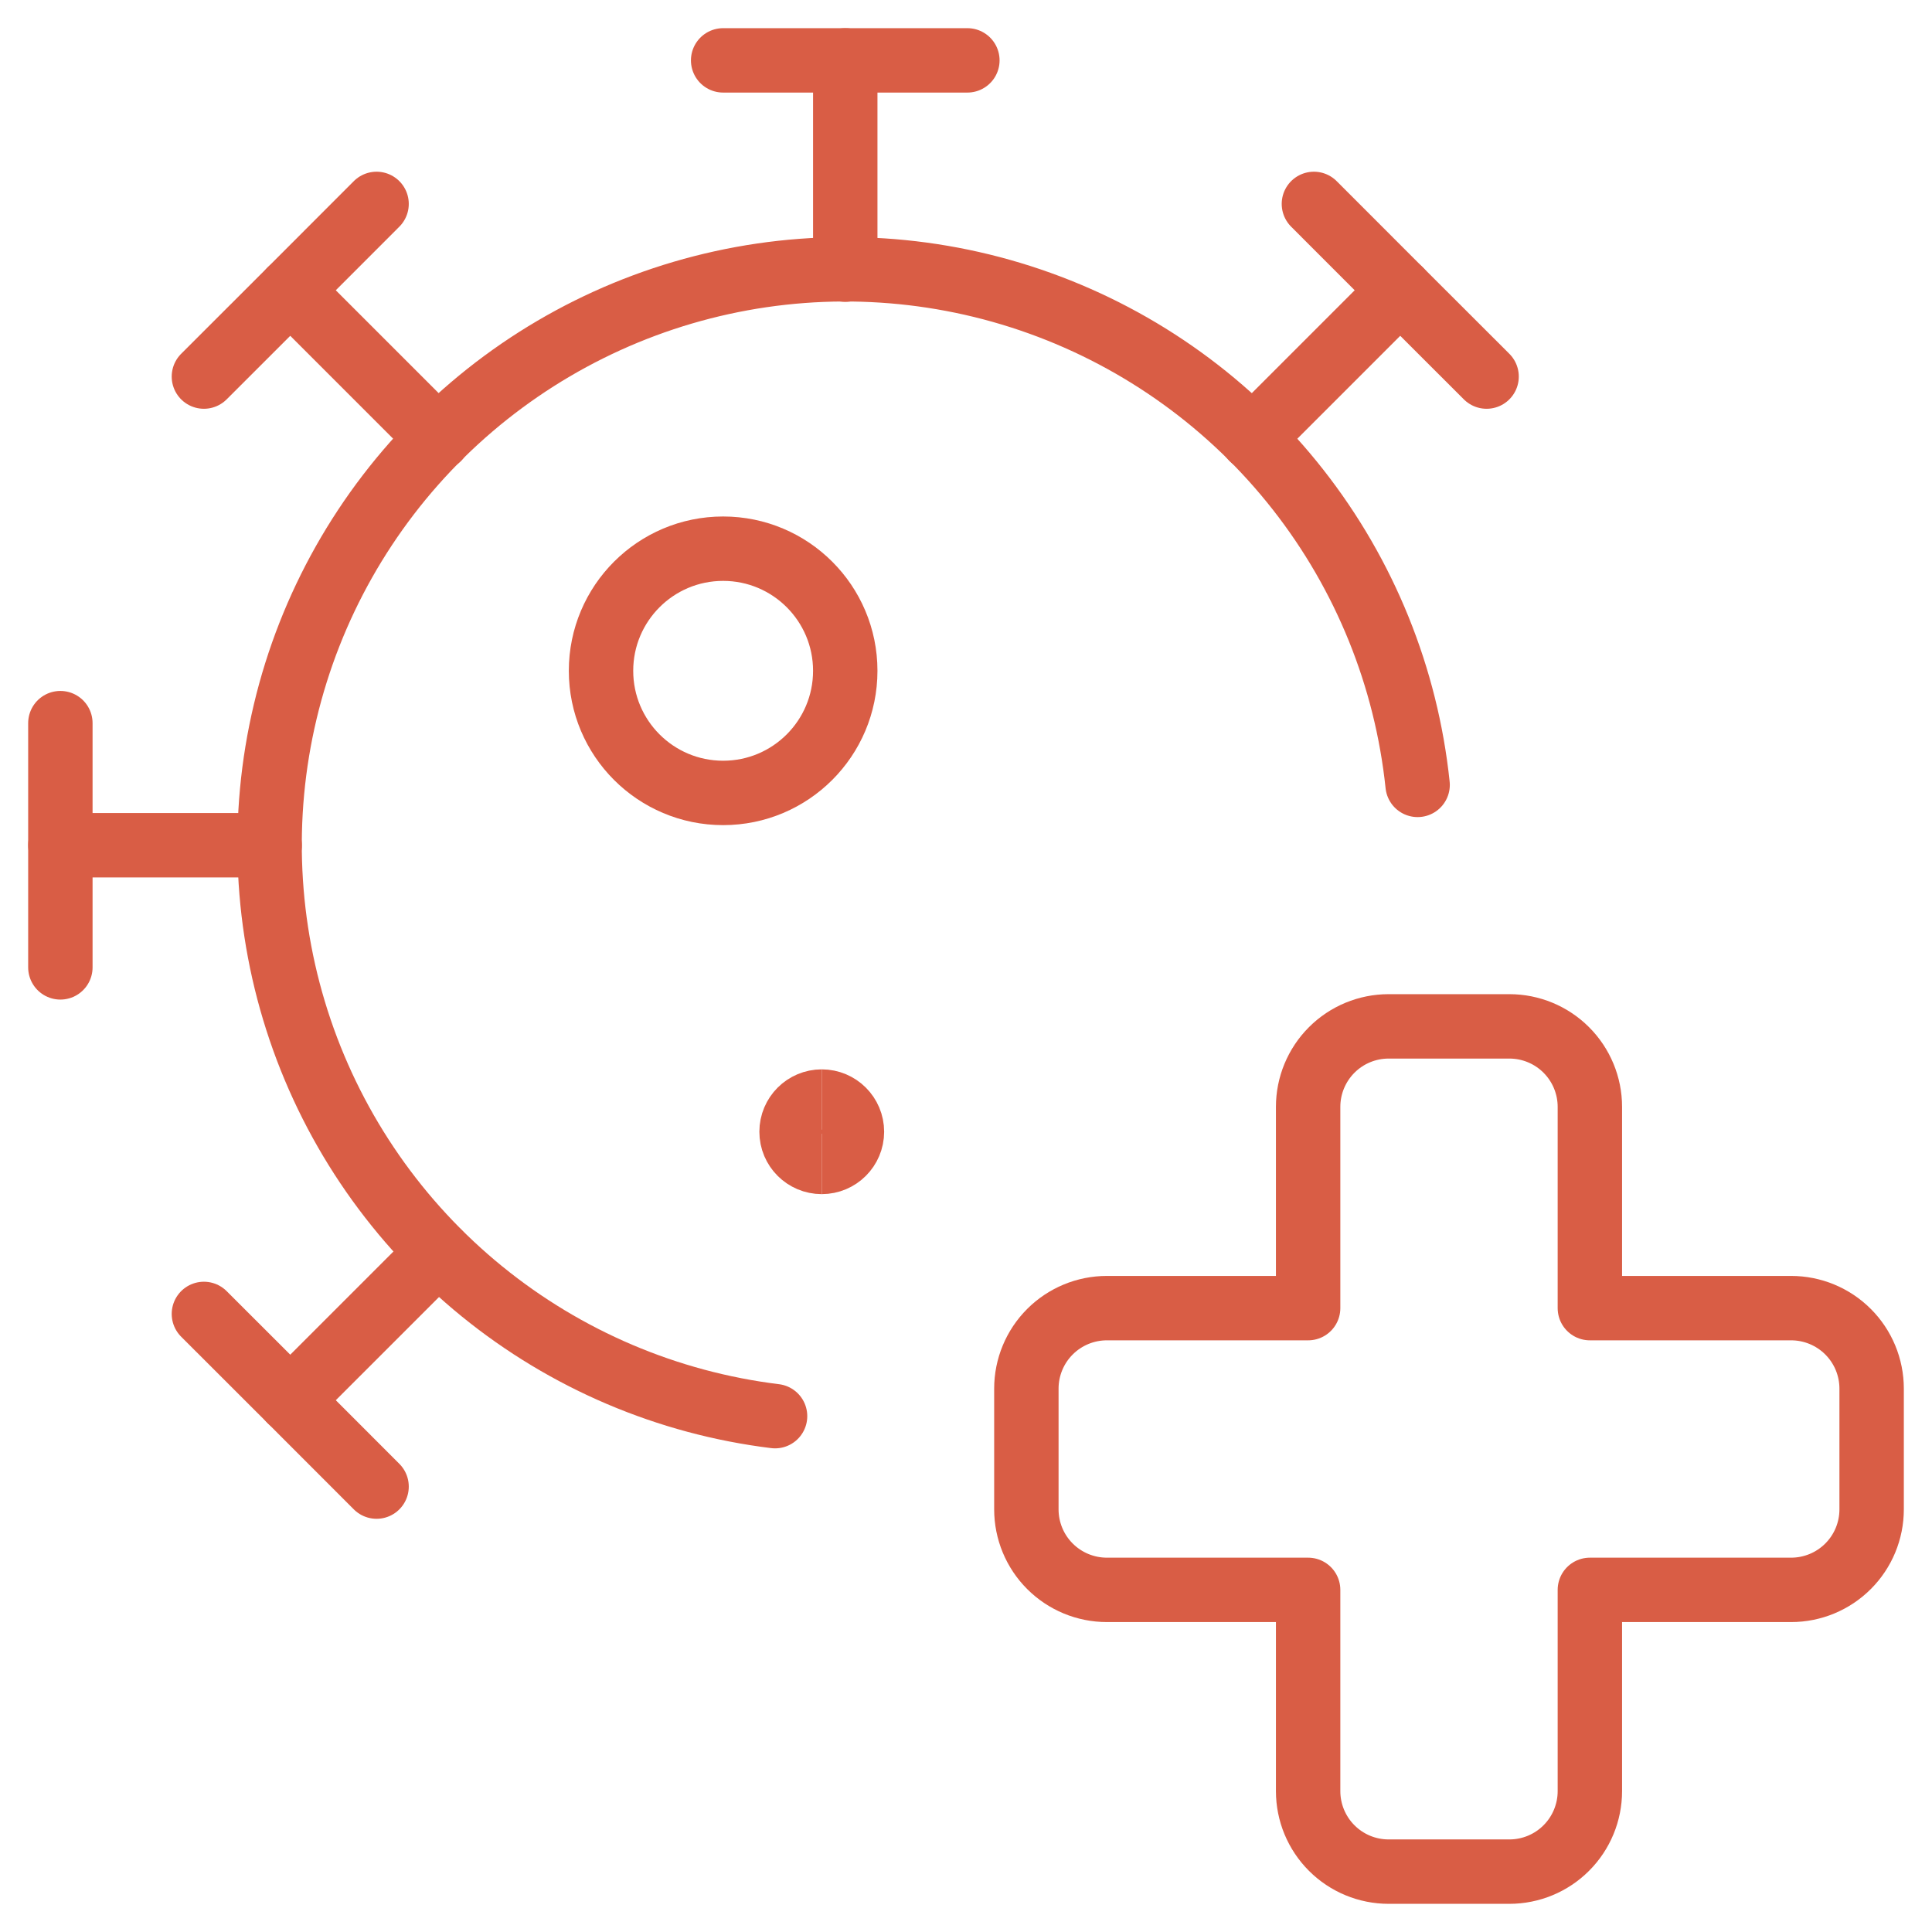
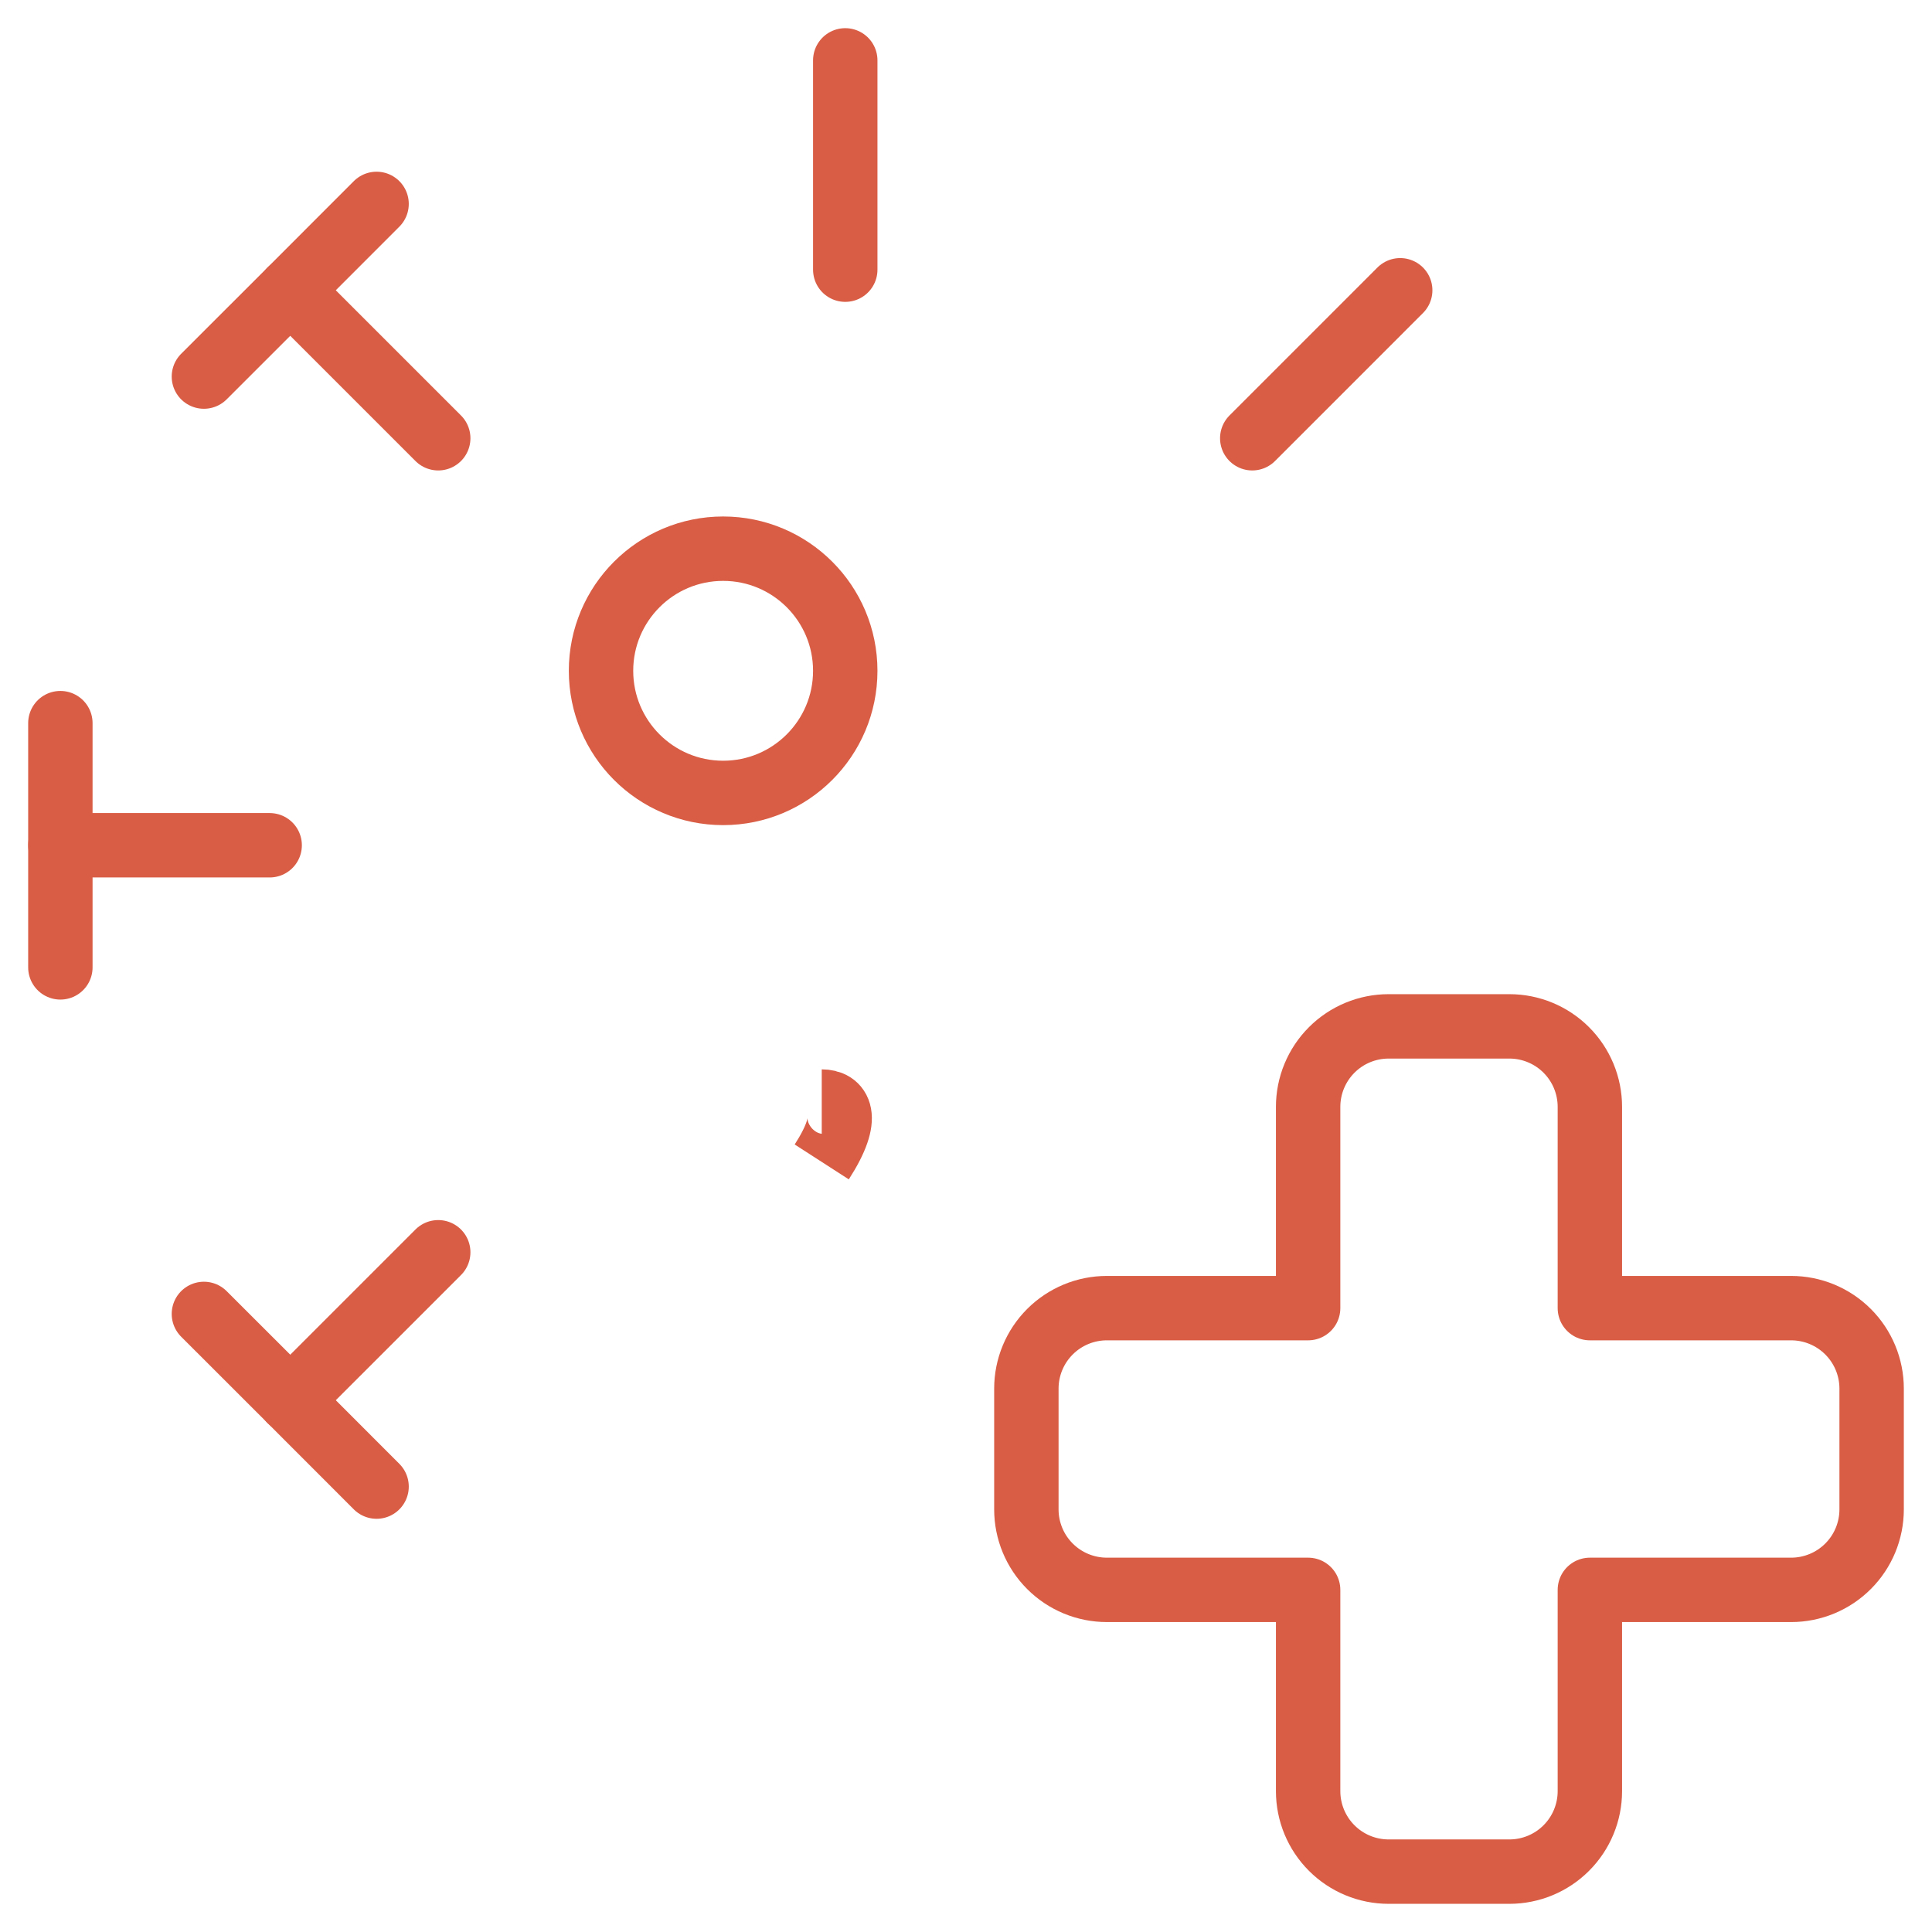
<svg xmlns="http://www.w3.org/2000/svg" width="105" height="105" viewBox="0 0 105 105" fill="none">
-   <path d="M52.575 3.281H39.301" stroke="#D95D45" stroke-width="3.5" stroke-linecap="round" stroke-linejoin="round" />
  <path d="M45.938 3.281V14.656" stroke="#D95D45" stroke-width="3.5" stroke-linecap="round" stroke-linejoin="round" />
  <path d="M20.466 11.082L15.776 15.776L11.082 20.466" stroke="#D95D45" stroke-width="3.5" stroke-linecap="round" stroke-linejoin="round" />
  <path d="M15.775 15.776L23.817 23.818" stroke="#D95D45" stroke-width="3.5" stroke-linecap="round" stroke-linejoin="round" />
  <path d="M3.281 39.301V52.575" stroke="#D95D45" stroke-width="3.5" stroke-linecap="round" stroke-linejoin="round" />
  <path d="M3.281 45.938H14.656" stroke="#D95D45" stroke-width="3.5" stroke-linecap="round" stroke-linejoin="round" />
  <path d="M11.082 71.409L15.776 76.099L20.466 80.793" stroke="#D95D45" stroke-width="3.5" stroke-linecap="round" stroke-linejoin="round" />
  <path d="M15.775 76.099L23.817 68.058" stroke="#D95D45" stroke-width="3.5" stroke-linecap="round" stroke-linejoin="round" />
-   <path d="M80.793 20.466L76.098 15.776L71.408 11.082" stroke="#D95D45" stroke-width="3.5" stroke-linecap="round" stroke-linejoin="round" />
  <path d="M76.098 15.776L68.057 23.818" stroke="#D95D45" stroke-width="3.5" stroke-linecap="round" stroke-linejoin="round" />
  <path d="M39.301 43.094C42.966 43.094 45.938 40.123 45.938 36.457C45.938 32.792 42.966 29.82 39.301 29.82C35.636 29.82 32.664 32.792 32.664 36.457C32.664 40.123 35.636 43.094 39.301 43.094Z" stroke="#D95D45" stroke-width="3.5" stroke-linecap="round" stroke-linejoin="round" />
-   <path d="M77.044 42.657C76.431 36.803 74.179 31.242 70.546 26.611C66.914 21.98 62.049 18.468 56.51 16.478C50.972 14.488 44.984 14.101 39.235 15.361C33.486 16.622 28.209 19.478 24.011 23.603C19.813 27.728 16.863 32.953 15.501 38.679C14.139 44.404 14.421 50.398 16.312 55.971C18.204 61.544 21.629 66.471 26.195 70.184C30.761 73.898 36.282 76.248 42.123 76.965" stroke="#D95D45" stroke-width="3.5" stroke-linecap="round" stroke-linejoin="round" />
  <path d="M101.719 75.469C101.719 74.308 101.258 73.195 100.437 72.375C99.617 71.555 98.504 71.094 97.344 71.094H86.406V60.156C86.406 58.996 85.945 57.883 85.125 57.063C84.305 56.242 83.192 55.781 82.031 55.781H75.469C74.308 55.781 73.195 56.242 72.375 57.063C71.555 57.883 71.094 58.996 71.094 60.156V71.094H60.156C58.996 71.094 57.883 71.555 57.063 72.375C56.242 73.195 55.781 74.308 55.781 75.469V82.031C55.781 83.192 56.242 84.305 57.063 85.125C57.883 85.945 58.996 86.406 60.156 86.406H71.094V97.344C71.094 98.504 71.555 99.617 72.375 100.437C73.195 101.258 74.308 101.719 75.469 101.719H82.031C83.192 101.719 84.305 101.258 85.125 100.437C85.945 99.617 86.406 98.504 86.406 97.344V86.406H97.344C98.504 86.406 99.617 85.945 100.437 85.125C101.258 84.305 101.719 83.192 101.719 82.031V75.469Z" stroke="#D95D45" stroke-width="3.5" stroke-linecap="round" stroke-linejoin="round" />
-   <path d="M44.66 63.148C43.754 63.148 43.02 62.414 43.02 61.508C43.02 60.602 43.754 59.867 44.66 59.867" stroke="#D95D45" stroke-width="3.5" />
-   <path d="M44.66 63.148C45.566 63.148 46.301 62.414 46.301 61.508C46.301 60.602 45.566 59.867 44.66 59.867" stroke="#D95D45" stroke-width="3.5" />
+   <path d="M44.66 63.148C46.301 60.602 45.566 59.867 44.66 59.867" stroke="#D95D45" stroke-width="3.5" />
</svg>